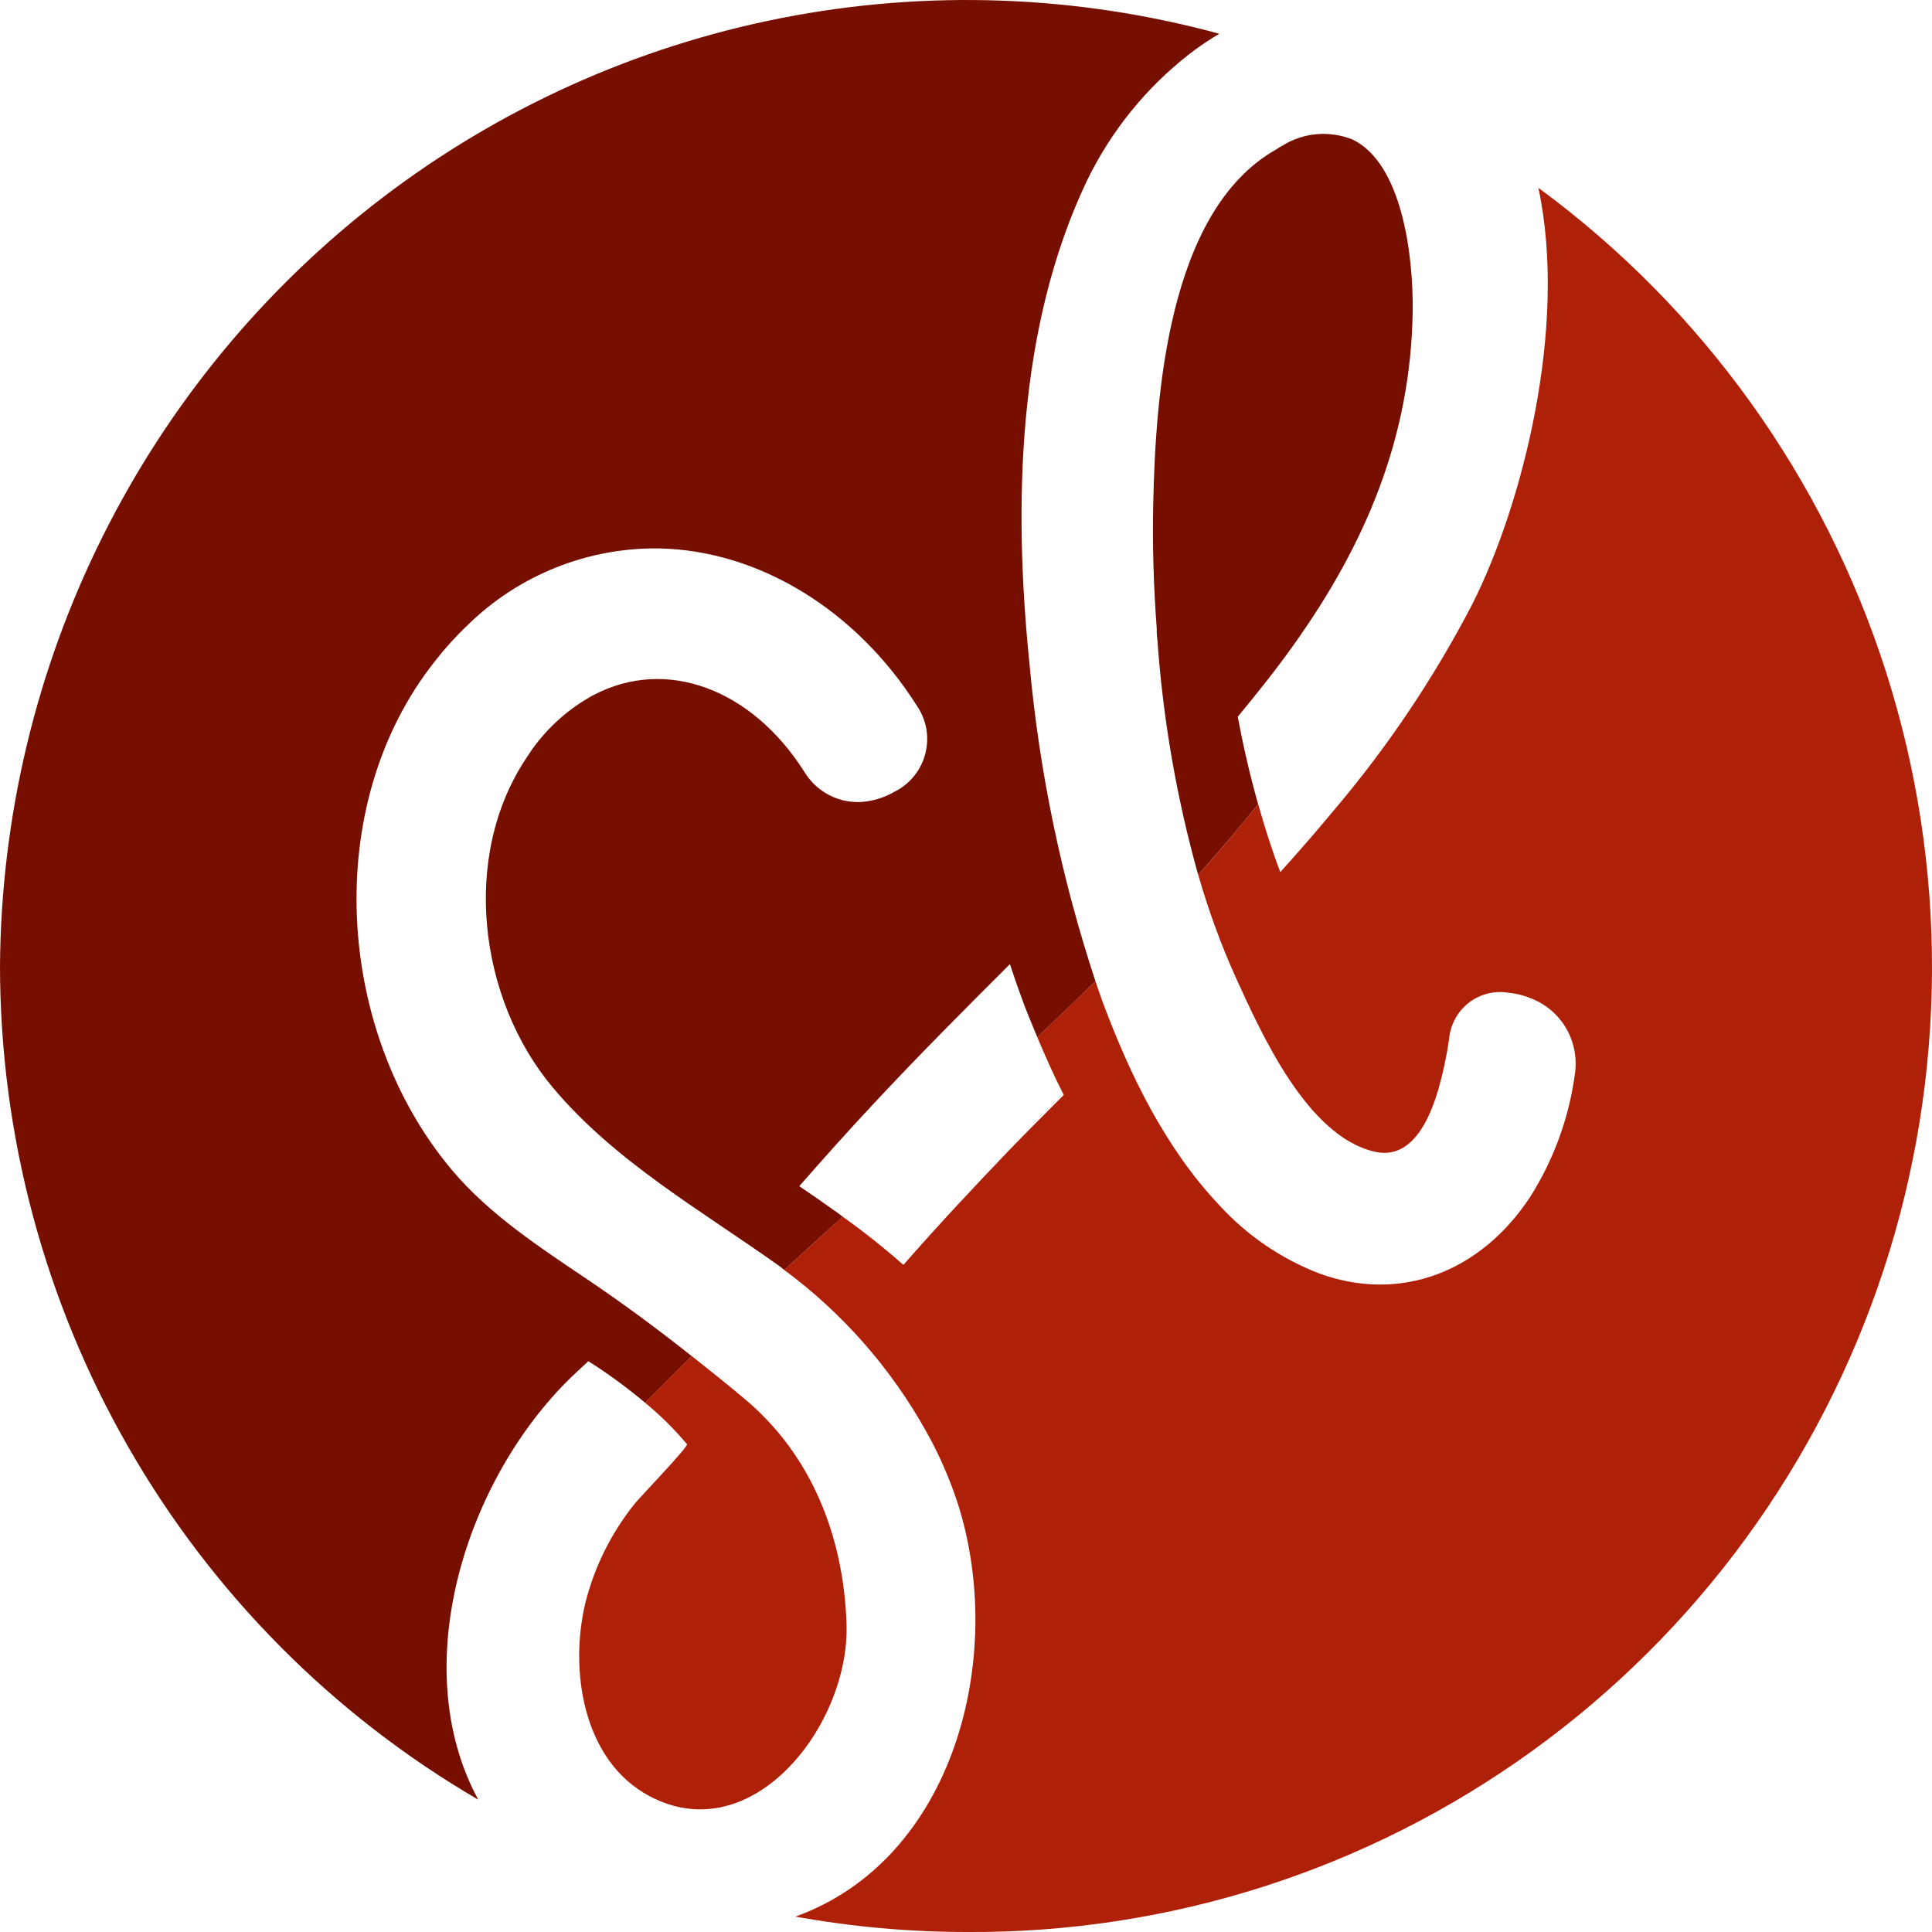
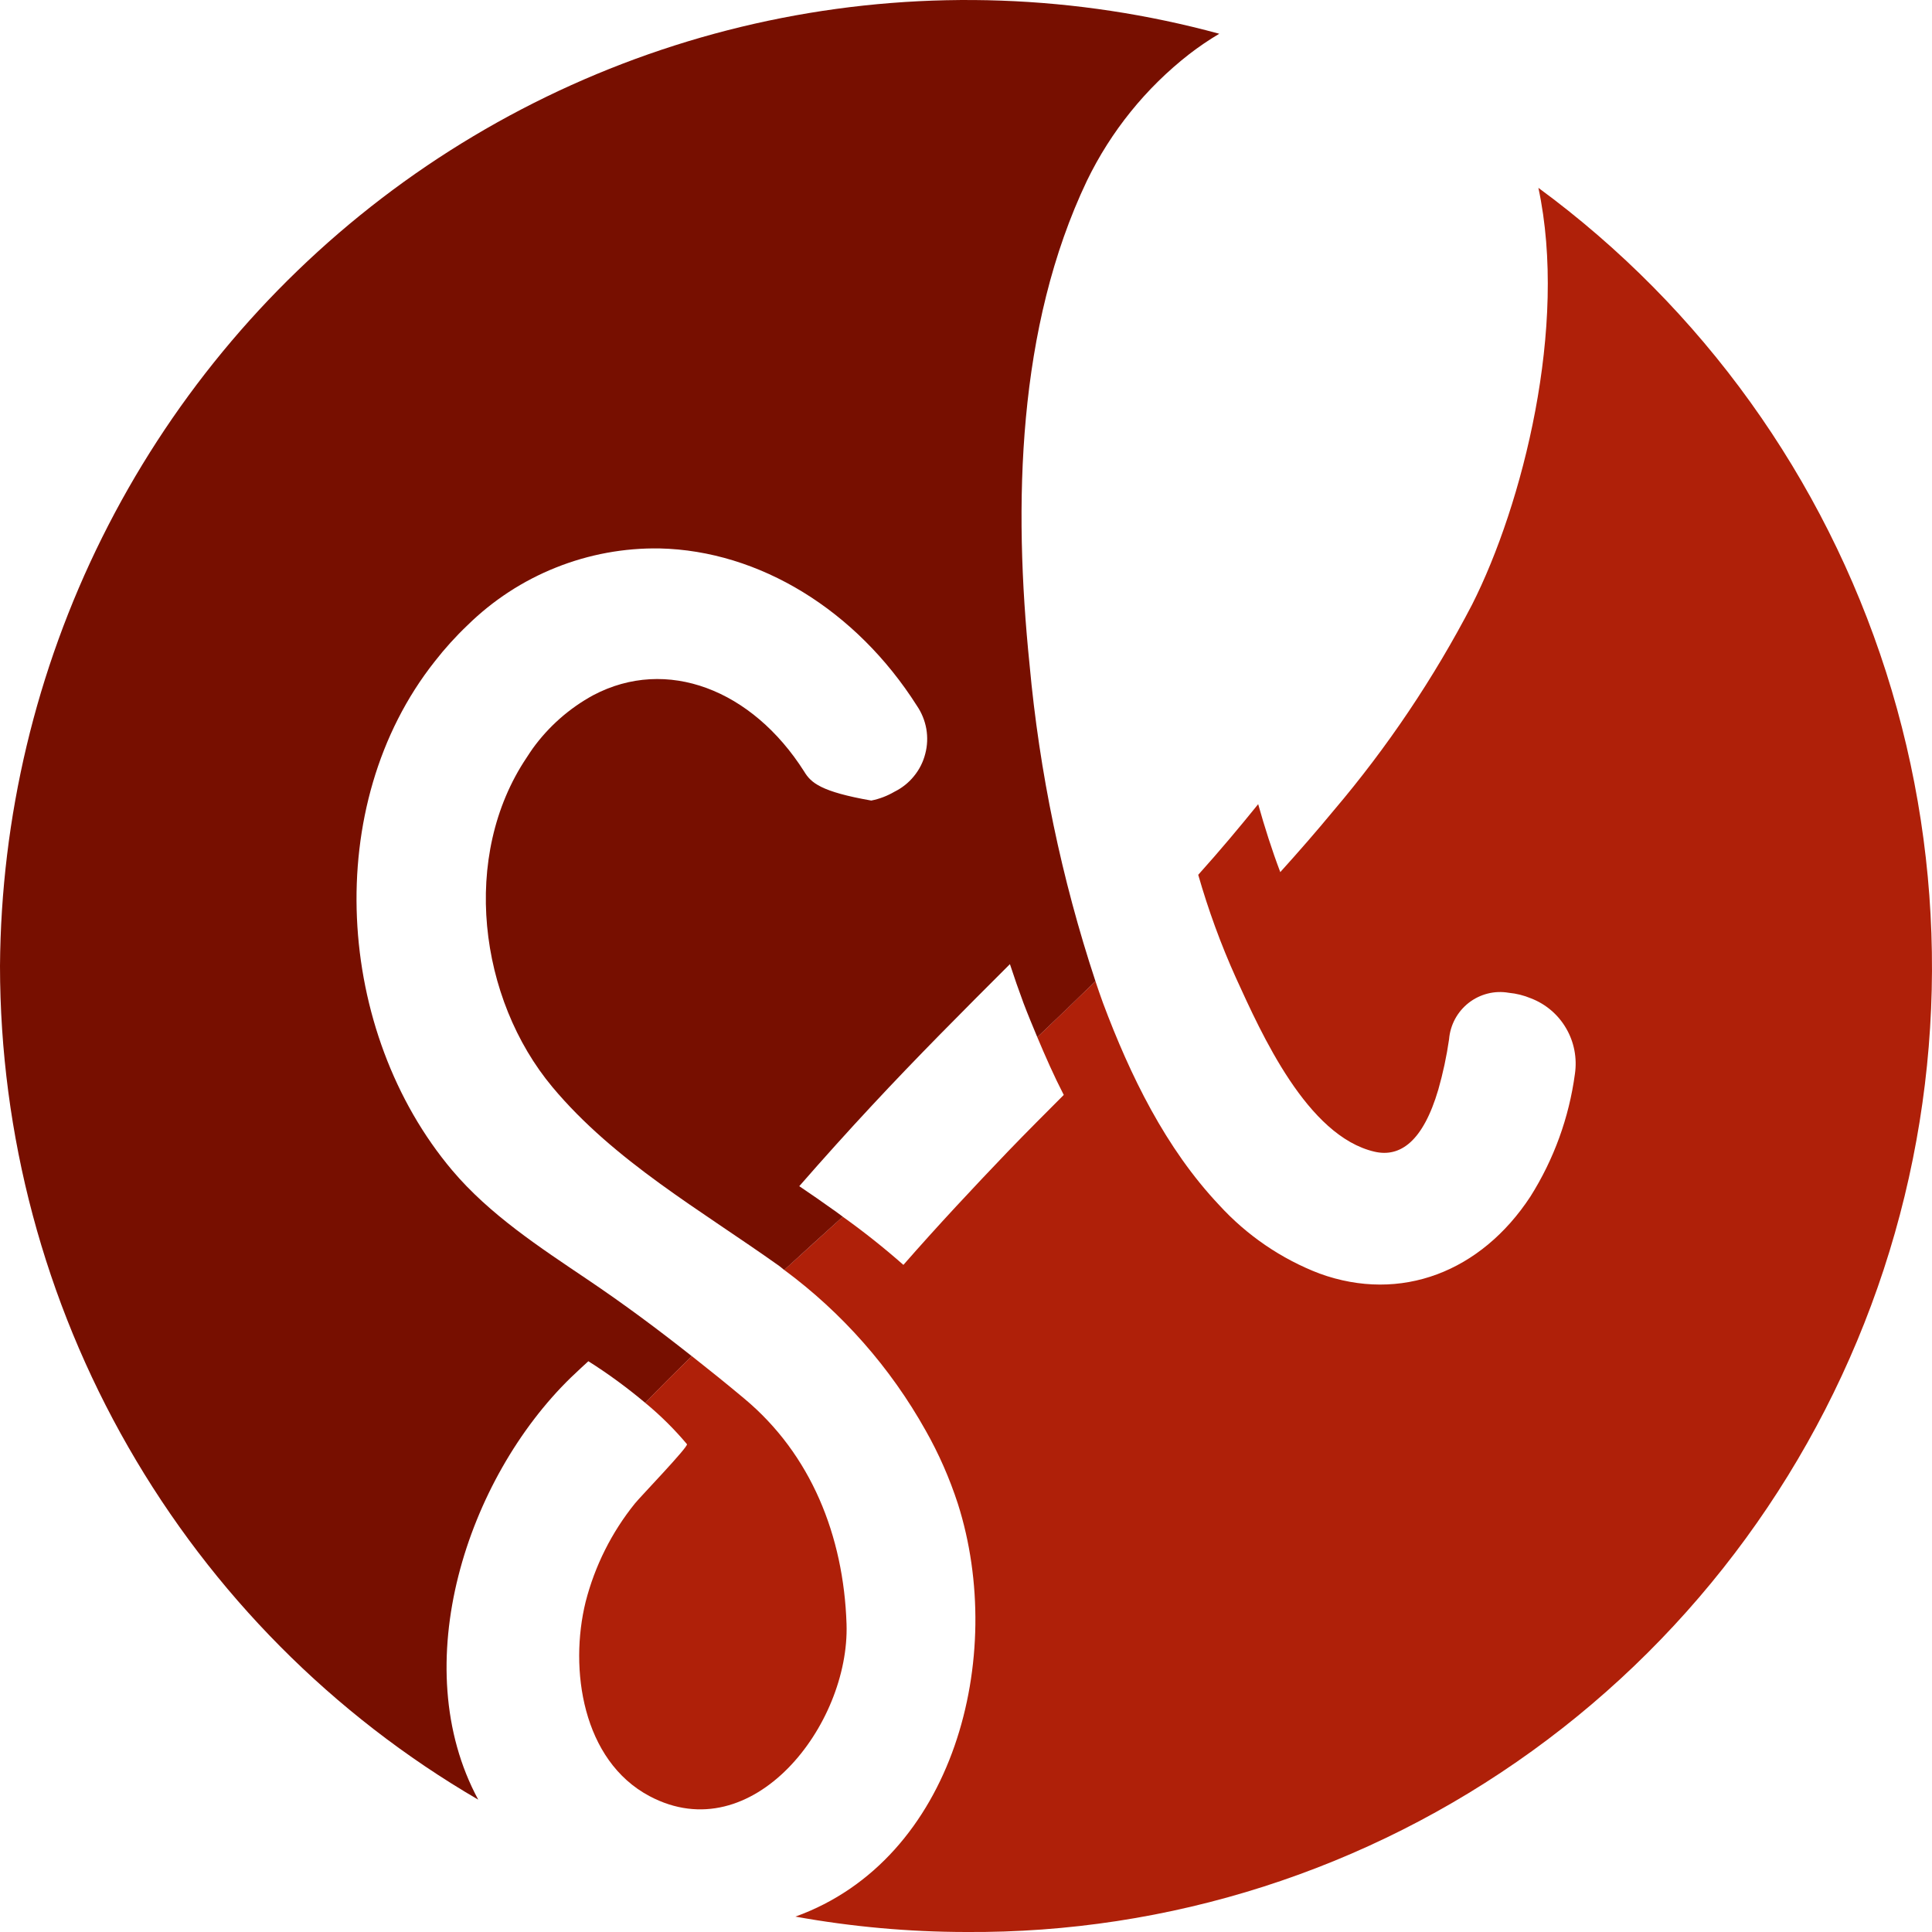
<svg xmlns="http://www.w3.org/2000/svg" width="30" height="30" viewBox="0 0 30 30" fill="none">
  <path d="M23.888 2.917C24.349 5.068 23.641 7.841 22.859 9.387C22.264 10.531 21.543 11.604 20.709 12.586C20.441 12.91 20.164 13.228 19.88 13.542C19.749 13.196 19.637 12.843 19.537 12.487C19.247 12.846 18.941 13.211 18.606 13.584C18.763 14.131 18.958 14.666 19.192 15.185C19.59 16.056 20.297 17.643 21.346 17.884C21.741 17.974 22.096 17.727 22.334 16.919C22.407 16.663 22.463 16.402 22.501 16.138C22.51 16.028 22.542 15.92 22.594 15.823C22.647 15.725 22.719 15.64 22.806 15.572C22.893 15.504 22.994 15.455 23.101 15.428C23.207 15.401 23.319 15.397 23.428 15.416C23.546 15.427 23.662 15.456 23.772 15.502C24.002 15.59 24.195 15.754 24.319 15.968C24.444 16.182 24.491 16.432 24.455 16.677C24.364 17.354 24.128 18.003 23.764 18.58C22.998 19.749 21.753 20.234 20.49 19.776C19.895 19.548 19.361 19.183 18.93 18.711C18.099 17.83 17.549 16.7 17.128 15.576C17.086 15.464 17.049 15.35 17.01 15.236C16.701 15.536 16.401 15.825 16.107 16.105C16.234 16.407 16.367 16.709 16.518 17.002C16.229 17.292 15.938 17.582 15.659 17.872C15.111 18.444 14.559 19.034 14.028 19.641C13.727 19.376 13.413 19.126 13.086 18.893C12.769 19.18 12.467 19.454 12.177 19.719C13.076 20.384 13.825 21.233 14.373 22.212C14.578 22.573 14.745 22.955 14.874 23.351C15.629 25.723 14.82 28.872 12.351 29.761C13.226 29.919 14.113 29.999 15.002 30C18.154 30.022 21.23 29.038 23.791 27.189C26.351 25.341 28.262 22.723 29.25 19.713C30.237 16.703 30.25 13.454 29.287 10.436C28.323 7.418 26.433 4.785 23.887 2.916" fill="#AF2009" />
-   <path d="M19.221 11.128C19.521 10.765 19.815 10.398 20.087 10.015C21.2 8.456 21.906 6.798 21.936 4.842C21.949 3.942 21.763 2.528 20.999 2.165C20.821 2.094 20.629 2.067 20.438 2.084C20.248 2.102 20.064 2.165 19.903 2.268C19.869 2.284 19.84 2.307 19.809 2.325C18.128 3.281 17.943 6.172 17.907 7.832C17.893 8.472 17.914 9.118 17.962 9.764C17.96 9.821 17.963 9.879 17.972 9.935C18.059 11.17 18.271 12.392 18.605 13.584C18.939 13.211 19.247 12.847 19.536 12.487C19.41 12.04 19.305 11.587 19.22 11.128" fill="#770F00" />
-   <path d="M12.954 18.796C12.775 18.668 12.594 18.542 12.411 18.419C12.788 17.987 13.168 17.565 13.536 17.17C14.23 16.423 14.955 15.697 15.682 14.971C15.749 15.176 15.819 15.377 15.893 15.576C15.96 15.753 16.034 15.929 16.107 16.105C16.402 15.825 16.702 15.537 17.01 15.236C16.484 13.643 16.14 11.994 15.987 10.321C15.733 7.834 15.793 5.084 16.878 2.806C17.251 2.037 17.794 1.365 18.466 0.841C18.615 0.726 18.771 0.62 18.933 0.524C16.716 -0.079 14.39 -0.163 12.135 0.28C9.881 0.723 7.757 1.68 5.928 3.078C4.099 4.477 2.614 6.279 1.586 8.346C0.558 10.412 0.016 12.689 0 15C0.002 17.623 0.689 20.2 1.993 22.471C3.296 24.743 5.17 26.631 7.426 27.945C6.299 25.861 7.248 22.962 8.866 21.389C8.939 21.317 9.136 21.137 9.136 21.137C9.445 21.332 9.74 21.549 10.02 21.784C10.244 21.55 10.487 21.308 10.743 21.059C10.22 20.645 9.689 20.25 9.125 19.87C8.384 19.37 7.602 18.861 7.021 18.172C5.21 16.024 4.979 12.507 6.752 10.269C6.907 10.07 7.076 9.883 7.258 9.71C7.653 9.322 8.12 9.017 8.632 8.813C9.144 8.608 9.692 8.507 10.243 8.516C11.791 8.551 13.294 9.473 14.237 10.958C14.311 11.066 14.361 11.189 14.384 11.318C14.406 11.447 14.401 11.579 14.367 11.706C14.335 11.833 14.275 11.951 14.192 12.052C14.11 12.154 14.006 12.236 13.889 12.294C13.778 12.359 13.656 12.406 13.529 12.431C13.331 12.476 13.123 12.456 12.936 12.375C12.749 12.294 12.592 12.156 12.487 11.98C11.679 10.707 10.352 10.193 9.212 10.795C8.841 10.997 8.52 11.28 8.272 11.623C8.239 11.668 8.21 11.716 8.179 11.762C7.152 13.289 7.432 15.509 8.579 16.881C9.541 18.032 10.88 18.789 12.103 19.66C12.128 19.678 12.152 19.701 12.177 19.72C12.467 19.455 12.769 19.18 13.087 18.893C13.042 18.861 12.999 18.827 12.954 18.795" fill="#770F00" />
+   <path d="M12.954 18.796C12.775 18.668 12.594 18.542 12.411 18.419C12.788 17.987 13.168 17.565 13.536 17.17C14.23 16.423 14.955 15.697 15.682 14.971C15.749 15.176 15.819 15.377 15.893 15.576C15.96 15.753 16.034 15.929 16.107 16.105C16.402 15.825 16.702 15.537 17.01 15.236C16.484 13.643 16.14 11.994 15.987 10.321C15.733 7.834 15.793 5.084 16.878 2.806C17.251 2.037 17.794 1.365 18.466 0.841C18.615 0.726 18.771 0.62 18.933 0.524C16.716 -0.079 14.39 -0.163 12.135 0.28C9.881 0.723 7.757 1.68 5.928 3.078C4.099 4.477 2.614 6.279 1.586 8.346C0.558 10.412 0.016 12.689 0 15C0.002 17.623 0.689 20.2 1.993 22.471C3.296 24.743 5.17 26.631 7.426 27.945C6.299 25.861 7.248 22.962 8.866 21.389C8.939 21.317 9.136 21.137 9.136 21.137C9.445 21.332 9.74 21.549 10.02 21.784C10.244 21.55 10.487 21.308 10.743 21.059C10.22 20.645 9.689 20.25 9.125 19.87C8.384 19.37 7.602 18.861 7.021 18.172C5.21 16.024 4.979 12.507 6.752 10.269C6.907 10.07 7.076 9.883 7.258 9.71C7.653 9.322 8.12 9.017 8.632 8.813C9.144 8.608 9.692 8.507 10.243 8.516C11.791 8.551 13.294 9.473 14.237 10.958C14.311 11.066 14.361 11.189 14.384 11.318C14.406 11.447 14.401 11.579 14.367 11.706C14.335 11.833 14.275 11.951 14.192 12.052C14.11 12.154 14.006 12.236 13.889 12.294C13.778 12.359 13.656 12.406 13.529 12.431C12.749 12.294 12.592 12.156 12.487 11.98C11.679 10.707 10.352 10.193 9.212 10.795C8.841 10.997 8.52 11.28 8.272 11.623C8.239 11.668 8.21 11.716 8.179 11.762C7.152 13.289 7.432 15.509 8.579 16.881C9.541 18.032 10.88 18.789 12.103 19.66C12.128 19.678 12.152 19.701 12.177 19.72C12.467 19.455 12.769 19.18 13.087 18.893C13.042 18.861 12.999 18.827 12.954 18.795" fill="#770F00" />
  <path d="M10.021 21.785C10.255 21.978 10.471 22.192 10.667 22.425C10.696 22.46 9.934 23.251 9.858 23.347C9.497 23.795 9.237 24.315 9.094 24.872C8.836 25.916 9.043 27.338 10.087 27.891C11.684 28.738 13.197 26.783 13.145 25.216C13.099 23.846 12.594 22.583 11.558 21.718C11.287 21.491 11.016 21.273 10.743 21.058C10.487 21.307 10.243 21.549 10.02 21.783" fill="#AF2009" />
</svg>